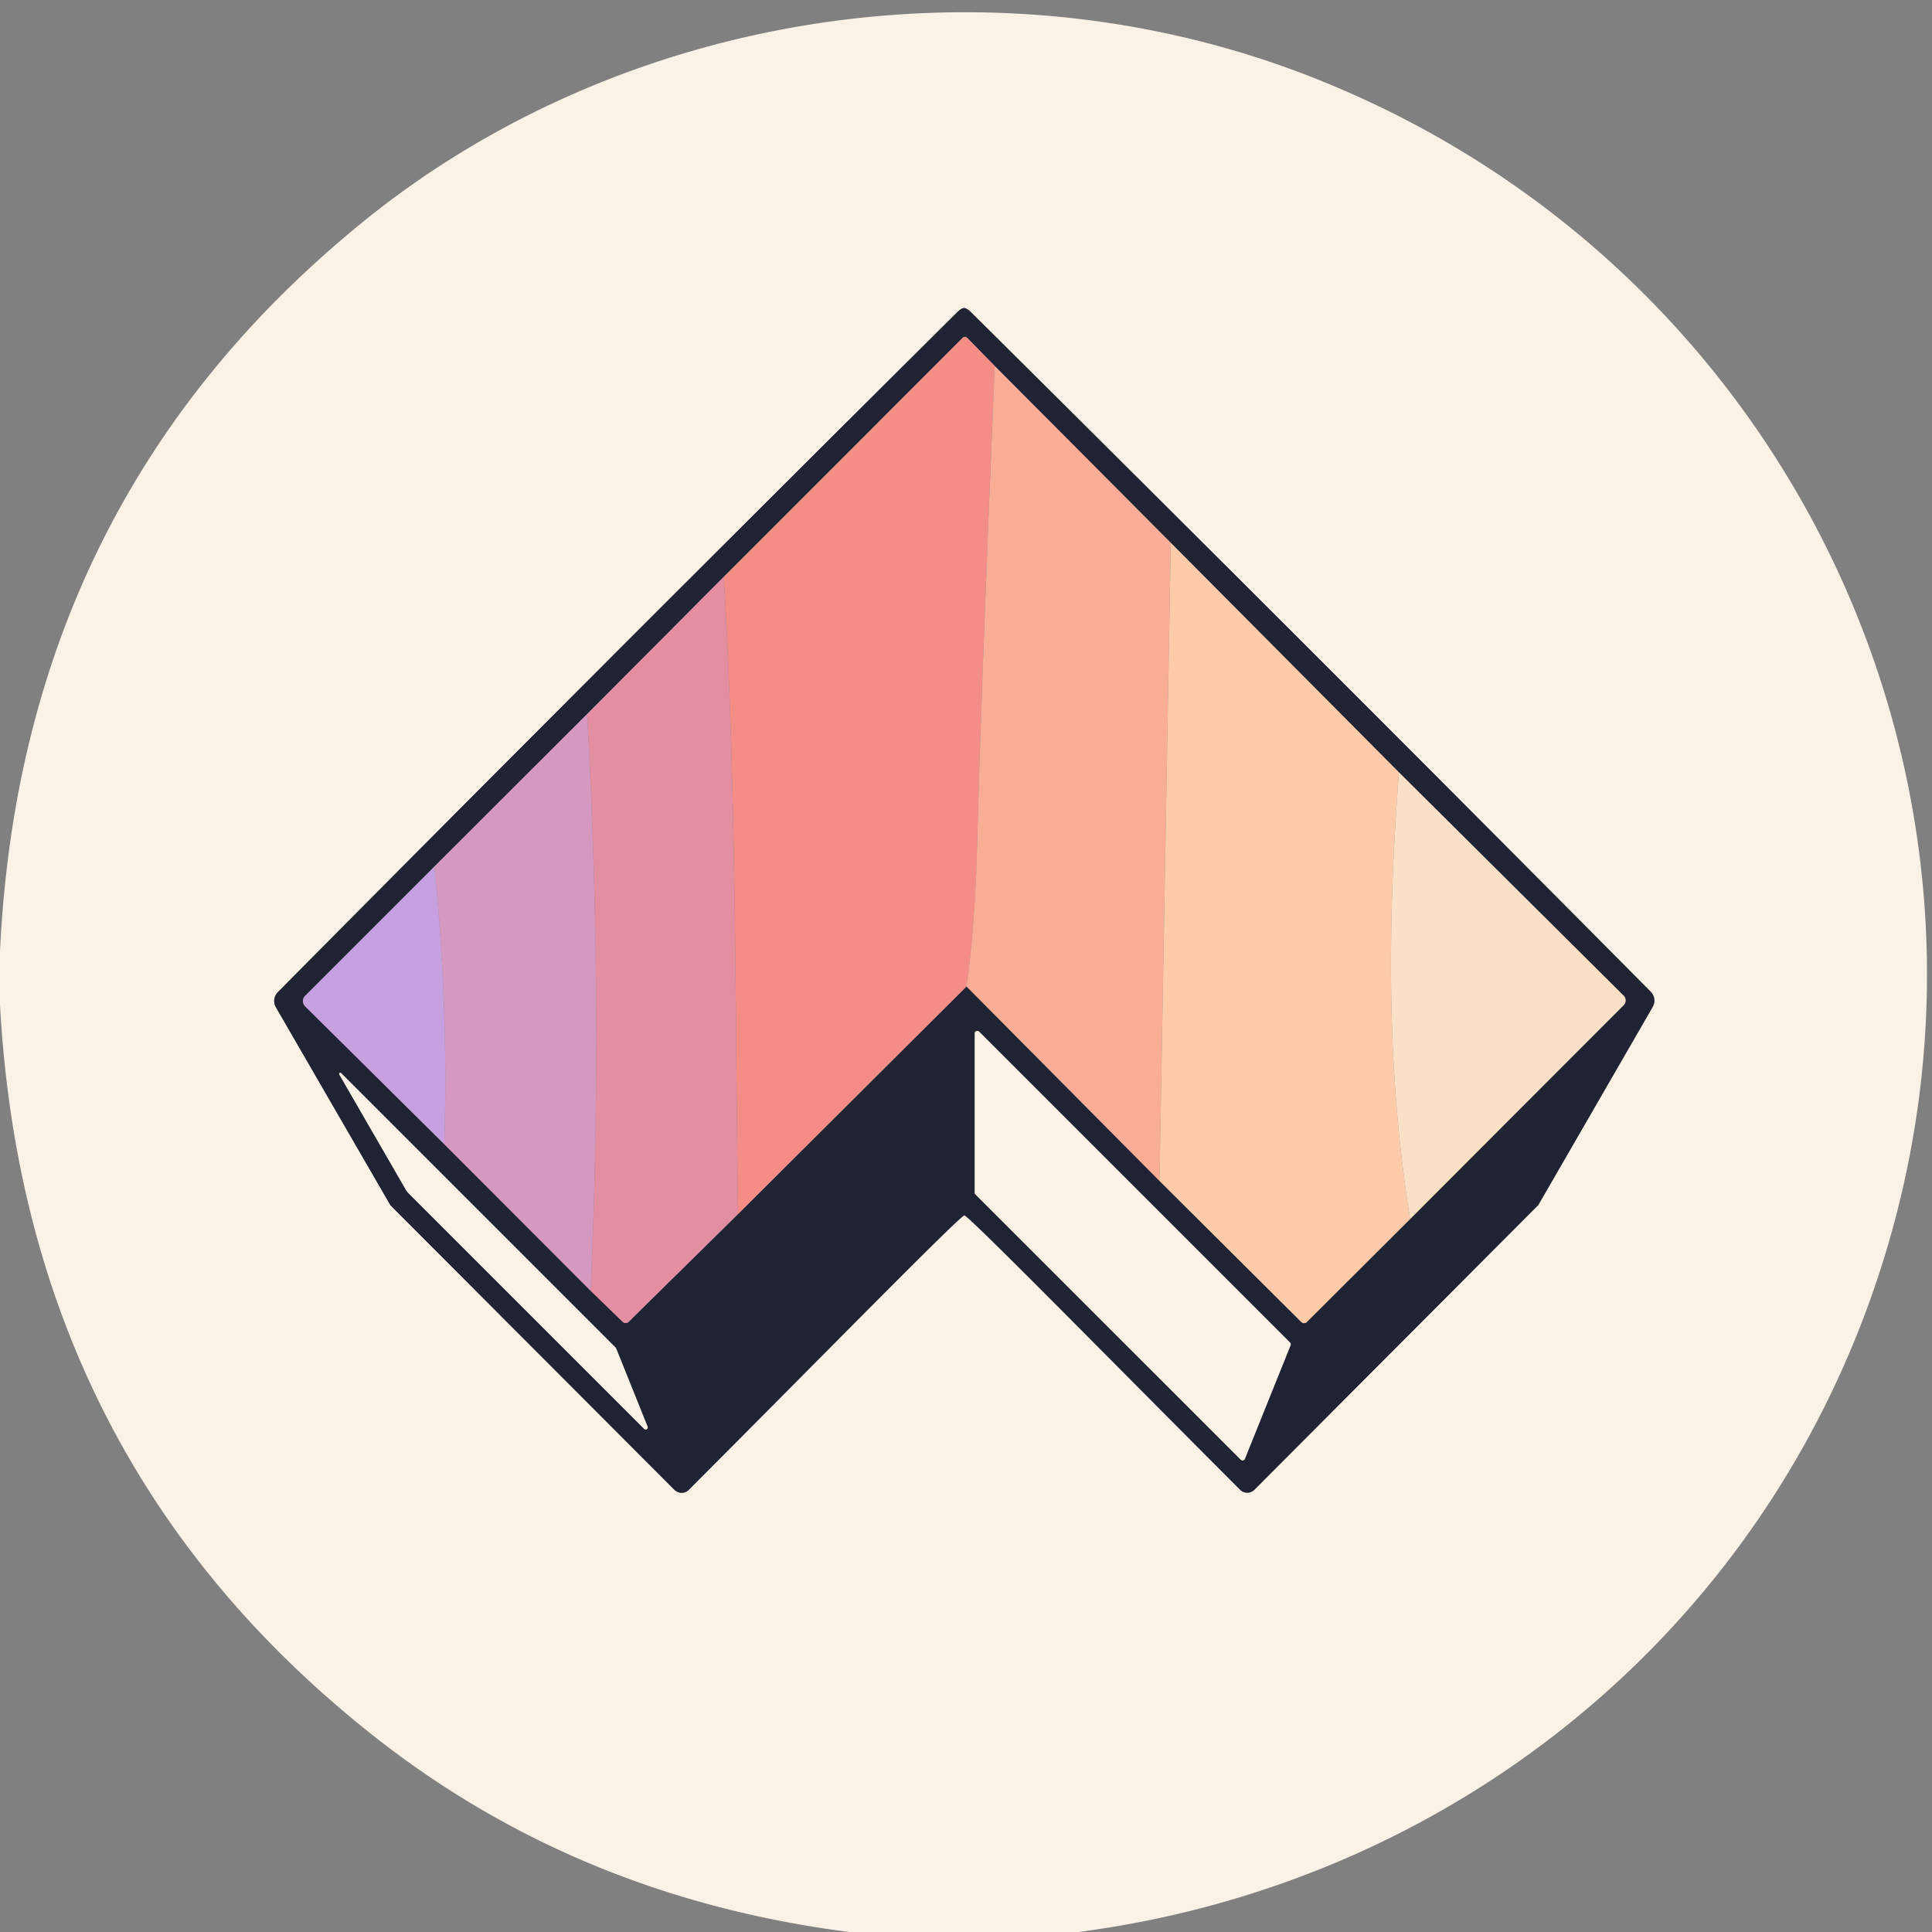
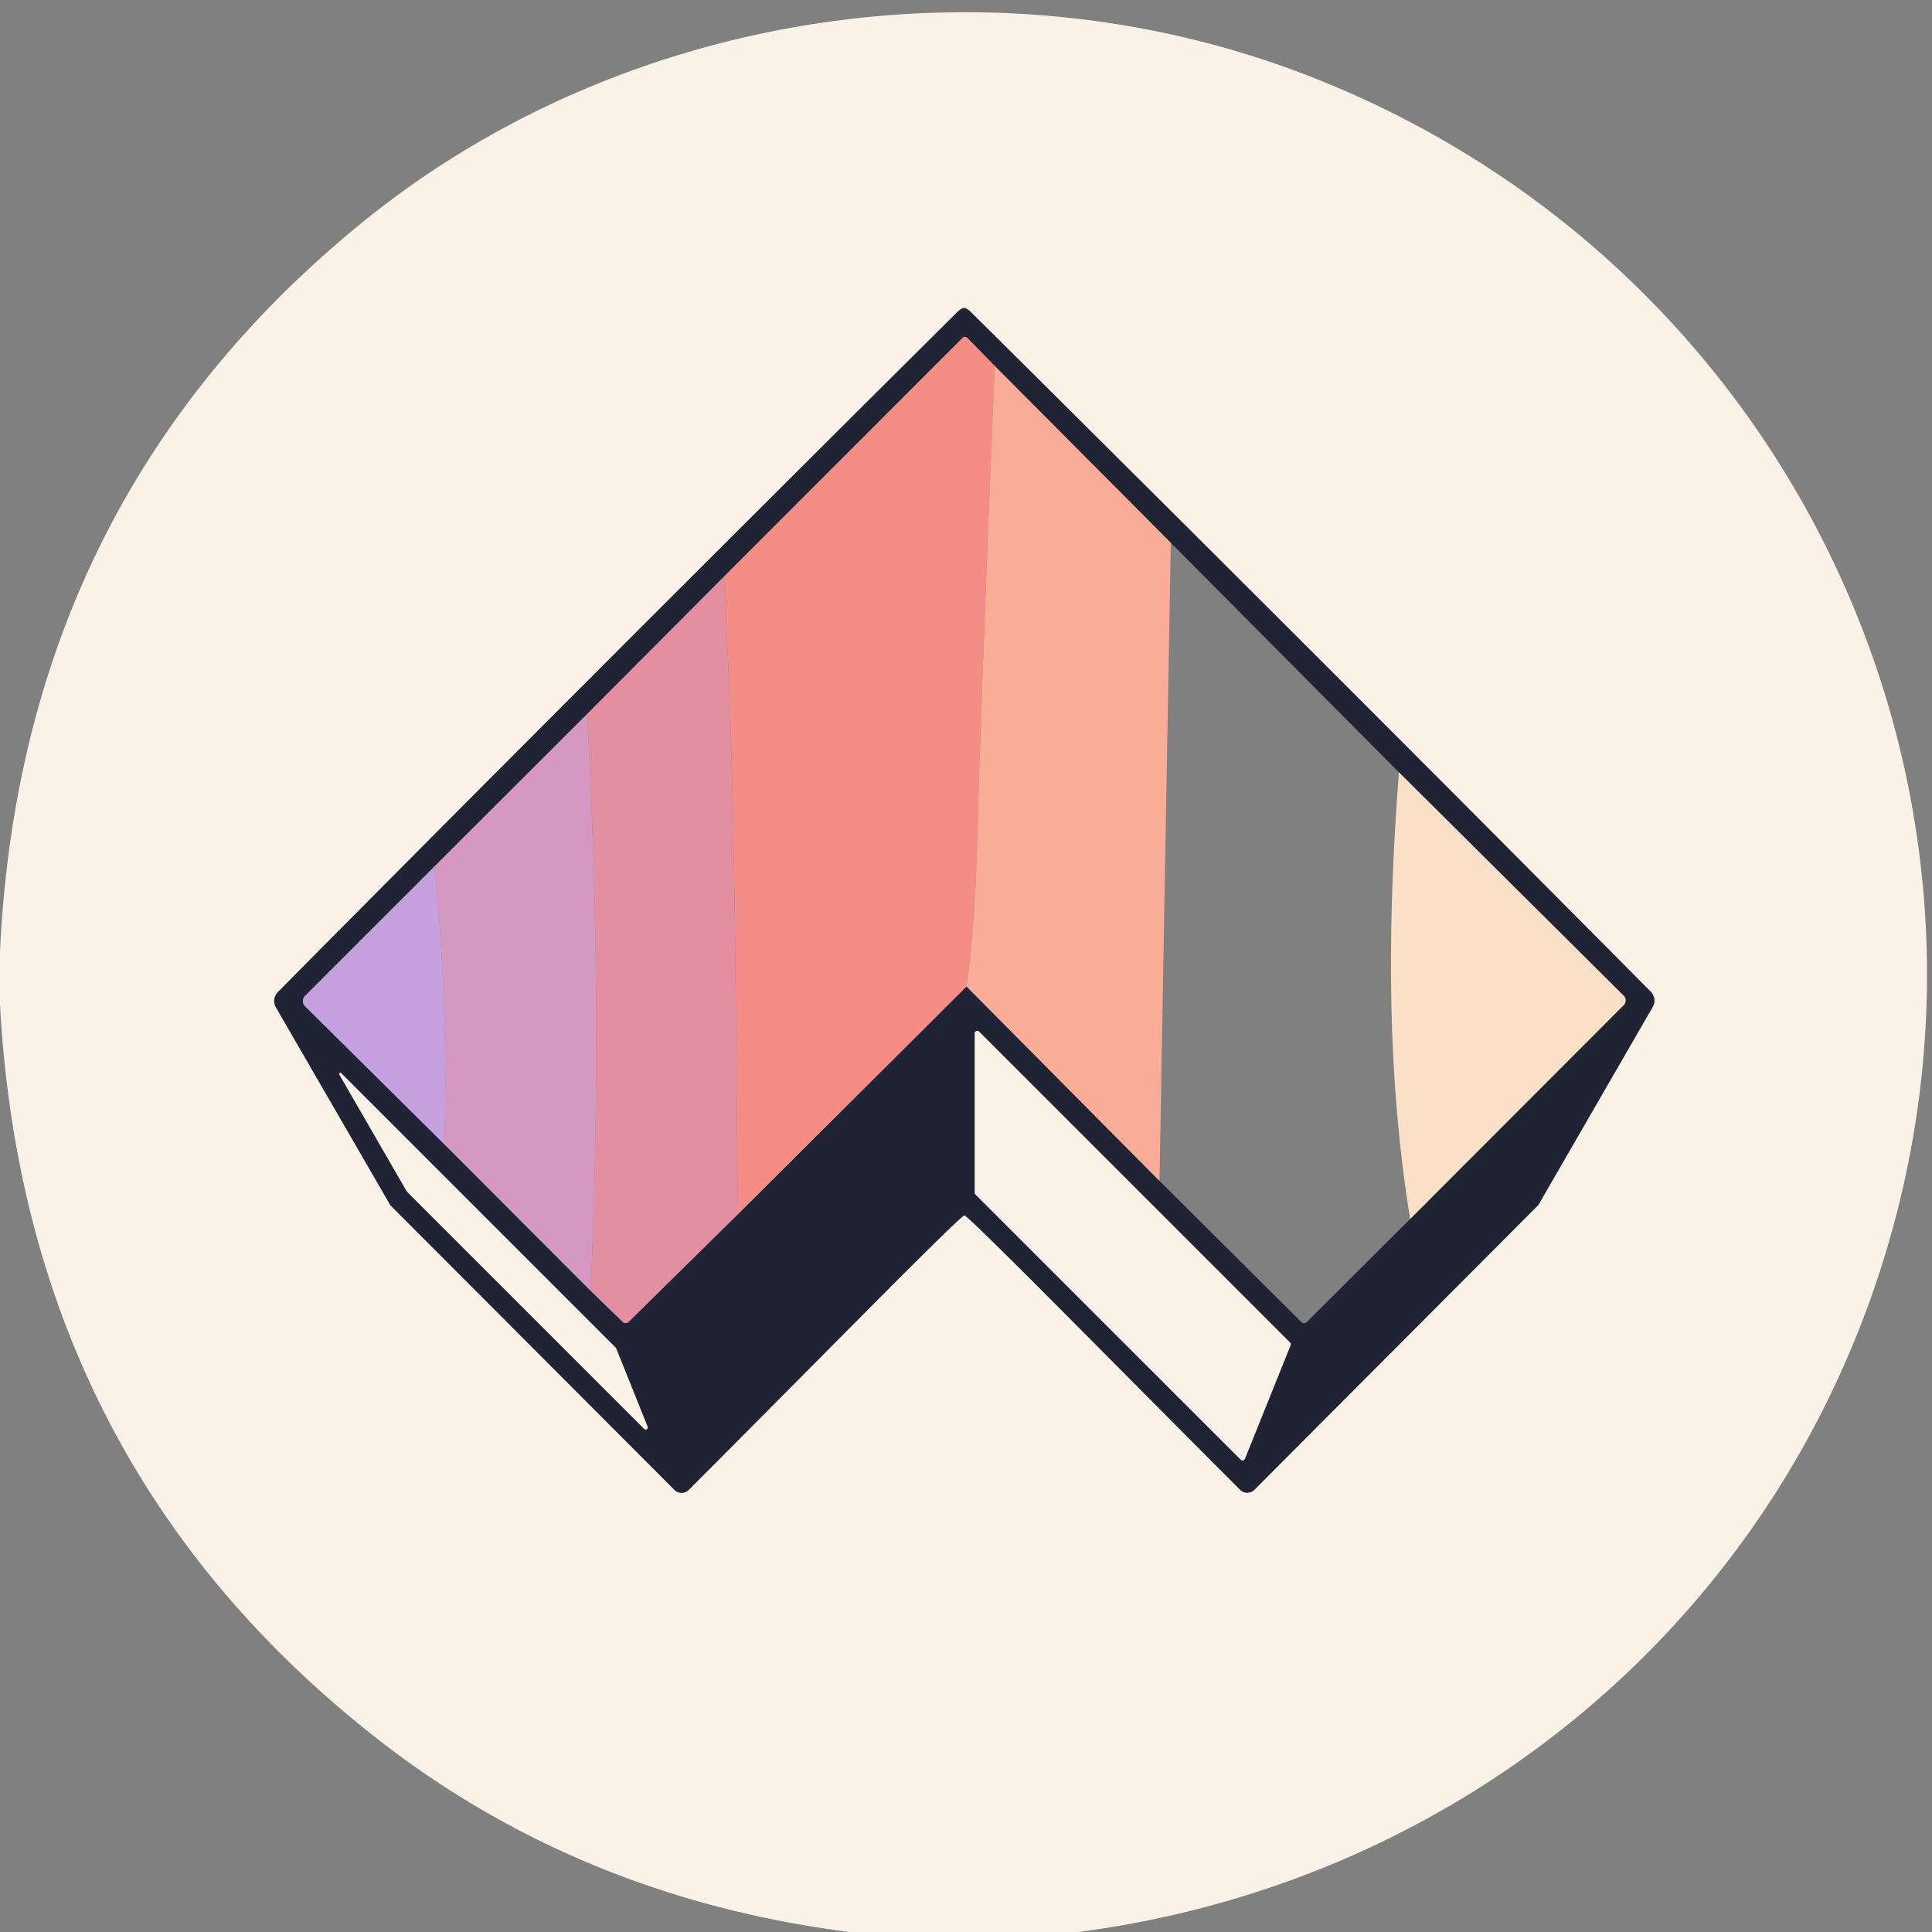
<svg xmlns="http://www.w3.org/2000/svg" viewBox="0 0 250 250">
  <rect x="0" y="0" width="250" height="250" fill="#808080" stroke="none" />
  <path fill="#faf1e7" d="M139.56 250h-29.67q-35.1-4.51-61.53-25.36Q3.21 189.02 0 129.99v-6.9q2.76-58.37 46.83-94.27C80.53 1.37 128.44-5.96 169.06 9.71c63.45 24.49 95.98 94.61 72.84 158.76-16.01 44.38-55.26 75.35-102.34 81.53Zm-14.77-92.73c.55 0 18.49 18.29 35.68 35.5a1.31 1.3-44.8 0 0 1.85 0L198.98 156a.59.51 86.2 0 0 .13-.17l14.75-25.54a1.62 1.62 0 0 0-.25-1.95q-40.34-40.67-87.86-87.84-.63-.64-1-.64-.36 0-.99.64-47.49 47.2-87.81 87.89a1.62 1.62 0 0 0-.25 1.95l14.77 25.53a.59.51-86.2 0 0 .13.17l36.68 36.75a1.31 1.3 44.8 0 0 1.84 0c17.19-17.22 35.12-35.52 35.67-35.52Z" />
  <path fill="#1f2333" d="M124.75 39.86q.37 0 1 .64 47.52 47.17 87.86 87.84a1.62 1.62 0 0 1 .25 1.95l-14.75 25.54a.59.51 86.2 0 1-.13.17l-36.66 36.77a1.31 1.3-44.8 0 1-1.85 0c-17.19-17.21-35.13-35.5-35.68-35.5-.55 0-18.48 18.3-35.67 35.52a1.31 1.3 44.8 0 1-1.84 0L50.6 156.04a.59.51-86.2 0 1-.13-.17L35.7 130.34a1.62 1.62 0 0 1 .25-1.95Q76.27 87.7 123.76 40.5q.63-.64.99-.64ZM93.66 74.64 75.97 92.4 56.2 112.14l-16.72 16.72a.95.95 0 0 0 0 1.35l18.01 17.85 18.94 18.97 4.15 4.02a.54.54 0 0 0 .76 0L95.5 157.1l29.57-29.45 24.97 25.16 18.35 18.26a.51.5 44.6 0 0 .71 0l13.37-13.33 27.63-27.67a.88.87-45.2 0 0 0-1.23l-29.08-28.9-29.52-29.7-22.79-22.89-3.55-3.63a.42.42 0 0 0-.59-.01L93.66 74.64ZM167 174.08a.33.33 0 0 0-.07-.35l-40.24-40.24a.33.33 0 0 0-.56.24v20.6a.33.33 0 0 0 .1.24l34.32 34.31a.33.33 0 0 0 .54-.11l5.91-14.69Zm-83.21 10.51-4.02-10.01a.71.64 15.4 0 0-.16-.25l-35.48-35.48a.15.15 0 0 0-.23.18l8.61 14.91a2.31 2.22-83.6 0 0 .36.47l30.47 30.47a.27.27 0 0 0 .45-.29Z" />
  <path fill="#f48d85" d="M128.71 47.35q-1.87 45.34-2.24 60.97-.26 11.29-1.4 19.33L95.5 157.1c-.39-27.54-.22-55.09-1.84-82.46l30.91-30.93a.42.42 0 0 1 .59.01l3.55 3.63Z" />
  <path fill="#f9ac96" d="m128.71 47.35 22.79 22.89-1.46 82.57-24.97-25.16q1.14-8.04 1.4-19.33.37-15.63 2.24-60.97Z" />
-   <path fill="#fdcba9" d="M181.02 99.94c-1.48 19.33-1.65 38.64 1.45 57.8l-13.37 13.33a.51.5 44.6 0 1-.71 0l-18.35-18.26 1.46-82.57 29.52 29.7Z" />
  <path fill="#e48ea1" d="M93.66 74.64c1.62 27.37 1.45 54.92 1.84 82.46l-14.16 13.95a.54.54 0 0 1-.76 0l-4.15-4.02q1.65-37.23-.46-74.63l17.69-17.76Z" />
  <path fill="#d598c1" d="M75.97 92.4q2.11 37.4.46 74.63l-18.94-18.97q.56-17.93-1.29-35.92L75.97 92.4Z" />
  <path fill="#fbe0c8" d="m181.02 99.94 29.08 28.9a.88.87-45.2 0 1 0 1.23l-27.63 27.67c-3.1-19.16-2.93-38.47-1.45-57.8Z" />
  <path fill="#c7a1df" d="M56.2 112.14q1.85 17.99 1.29 35.92l-18.01-17.85a.95.95 0 0 1 0-1.35l16.72-16.72Z" />
  <path fill="#faf1e7" d="m167 174.08-5.91 14.69a.33.33 0 0 1-.54.11l-34.32-34.31a.33.33 0 0 1-.1-.24v-20.6a.33.33 0 0 1 .56-.24l40.24 40.24a.33.33 0 0 1 .07.35ZM83.79 184.59a.27.27 0 0 1-.45.29l-30.47-30.47a2.31 2.22-83.6 0 1-.36-.47l-8.61-14.91a.15.15 0 0 1 .23-.18l35.48 35.48a.71.64 15.4 0 1 .16.25l4.02 10.01Z" />
</svg>